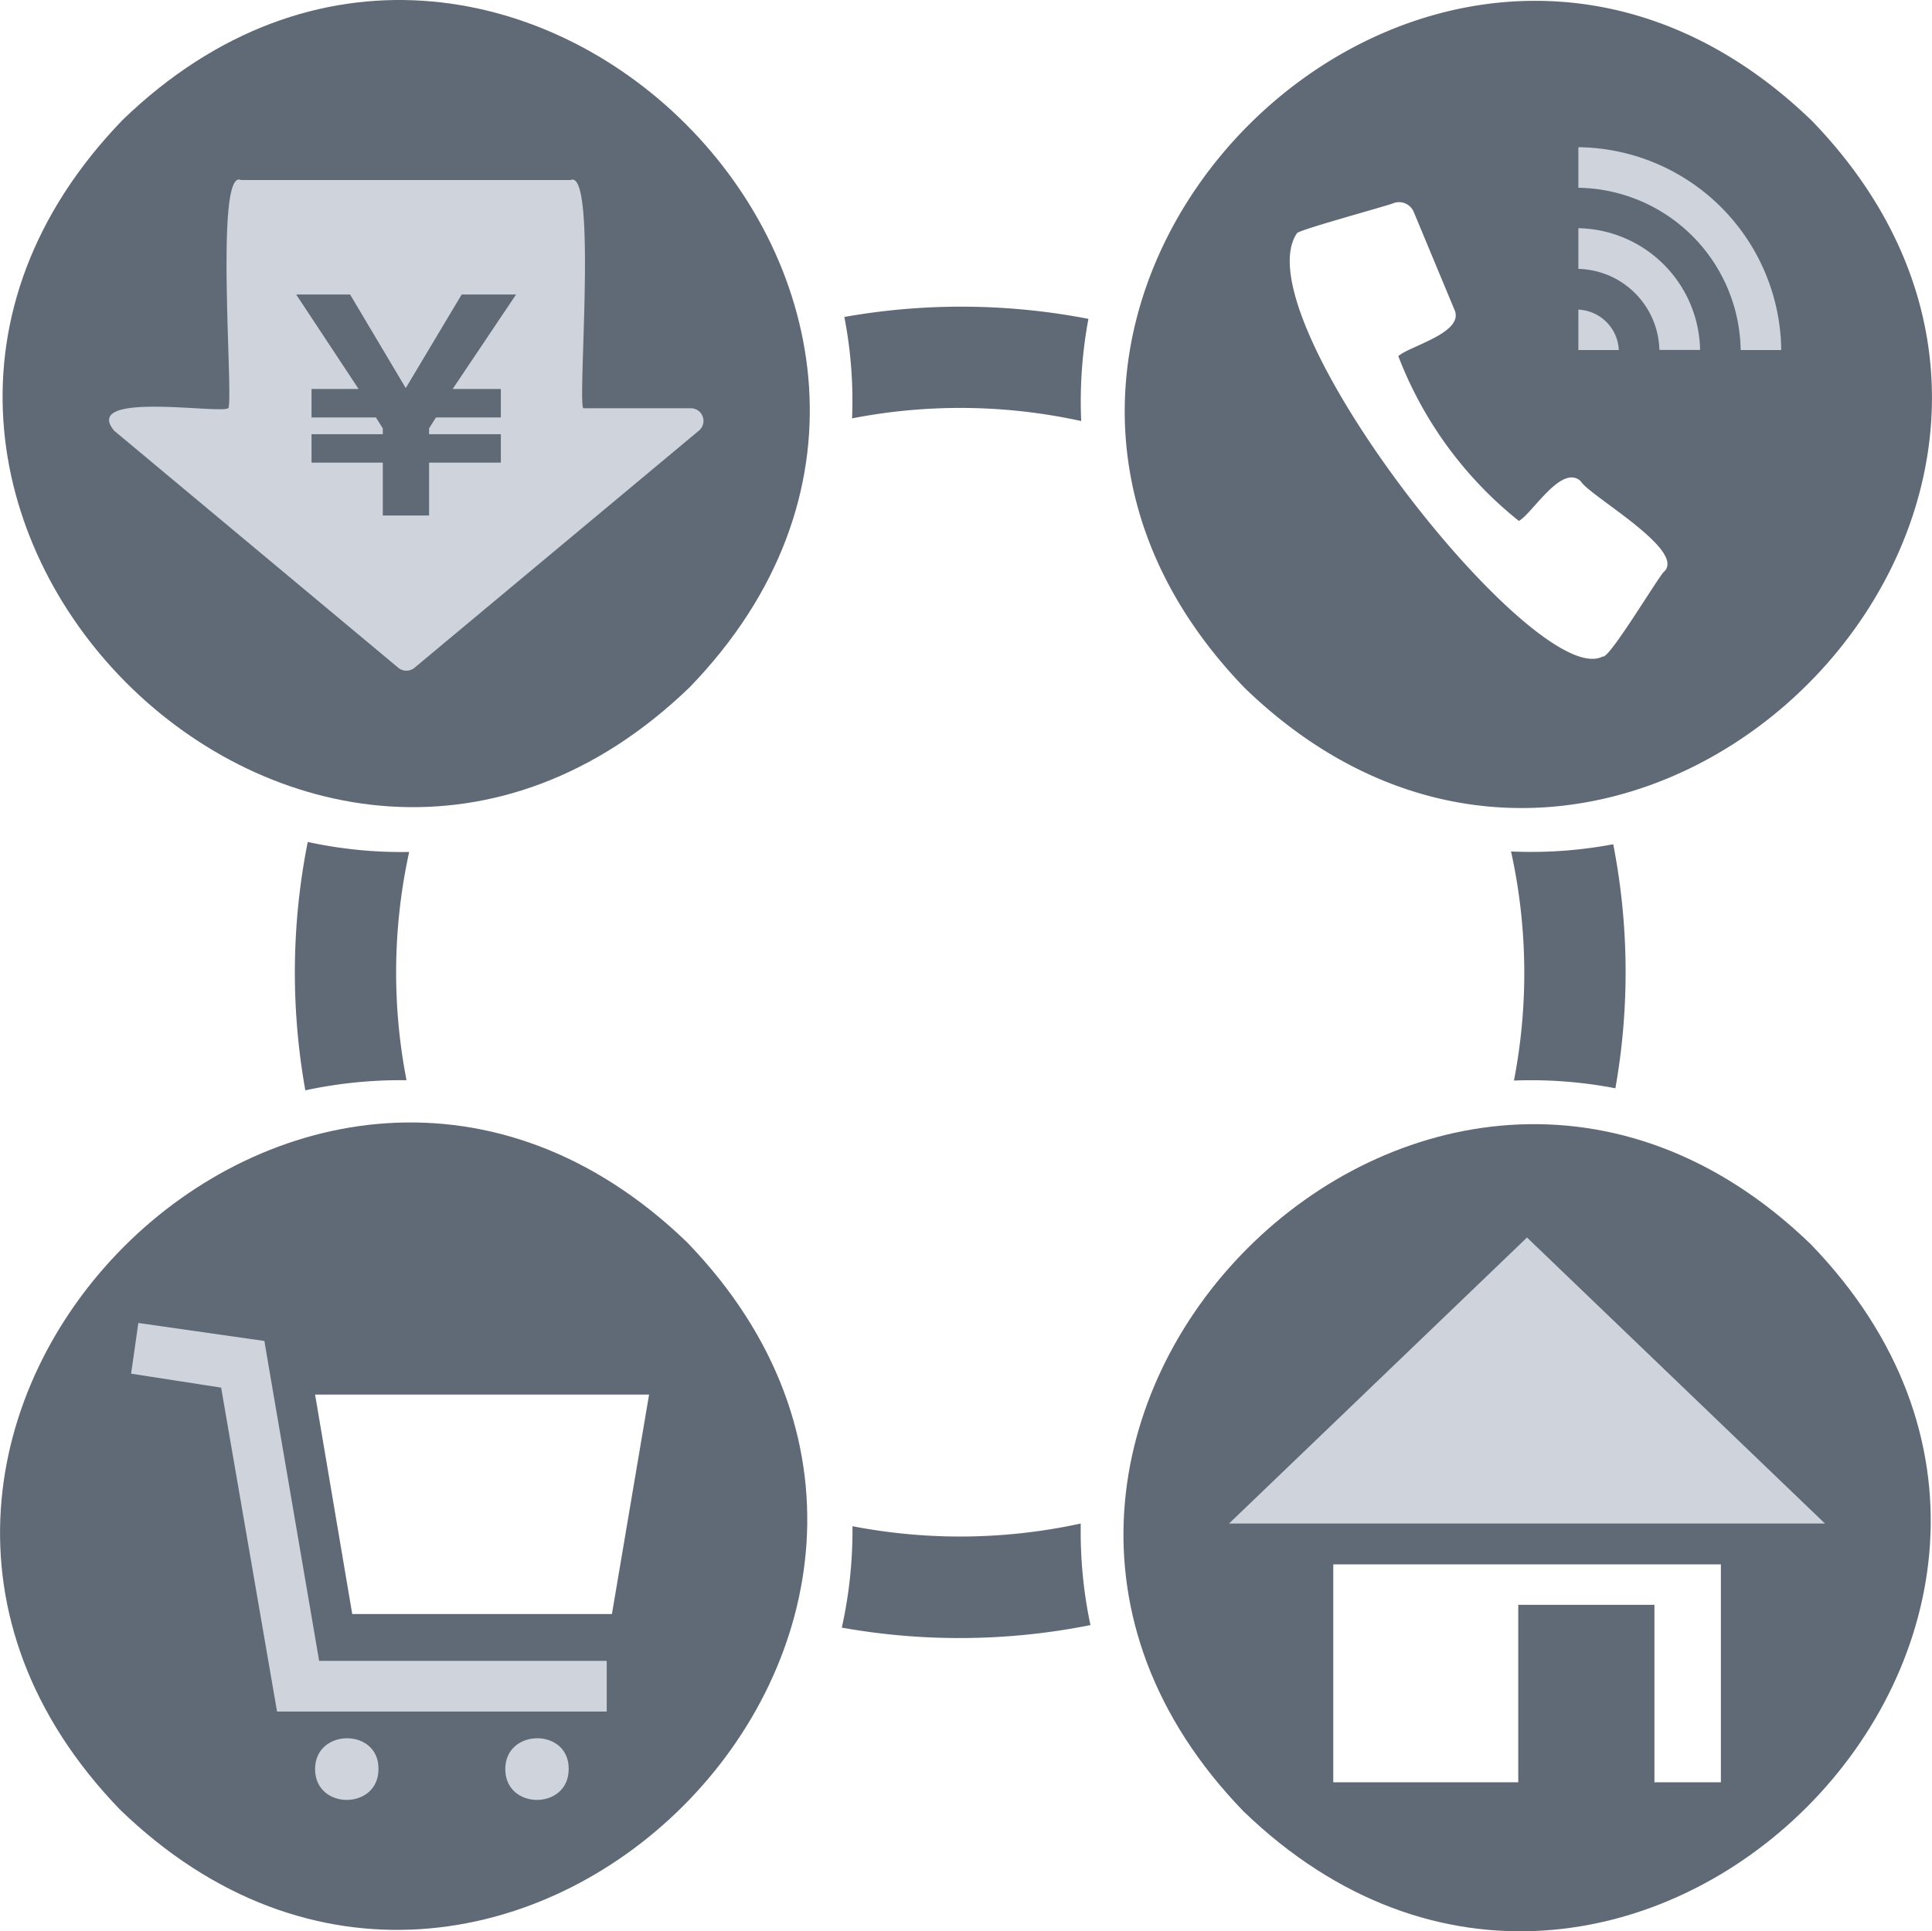
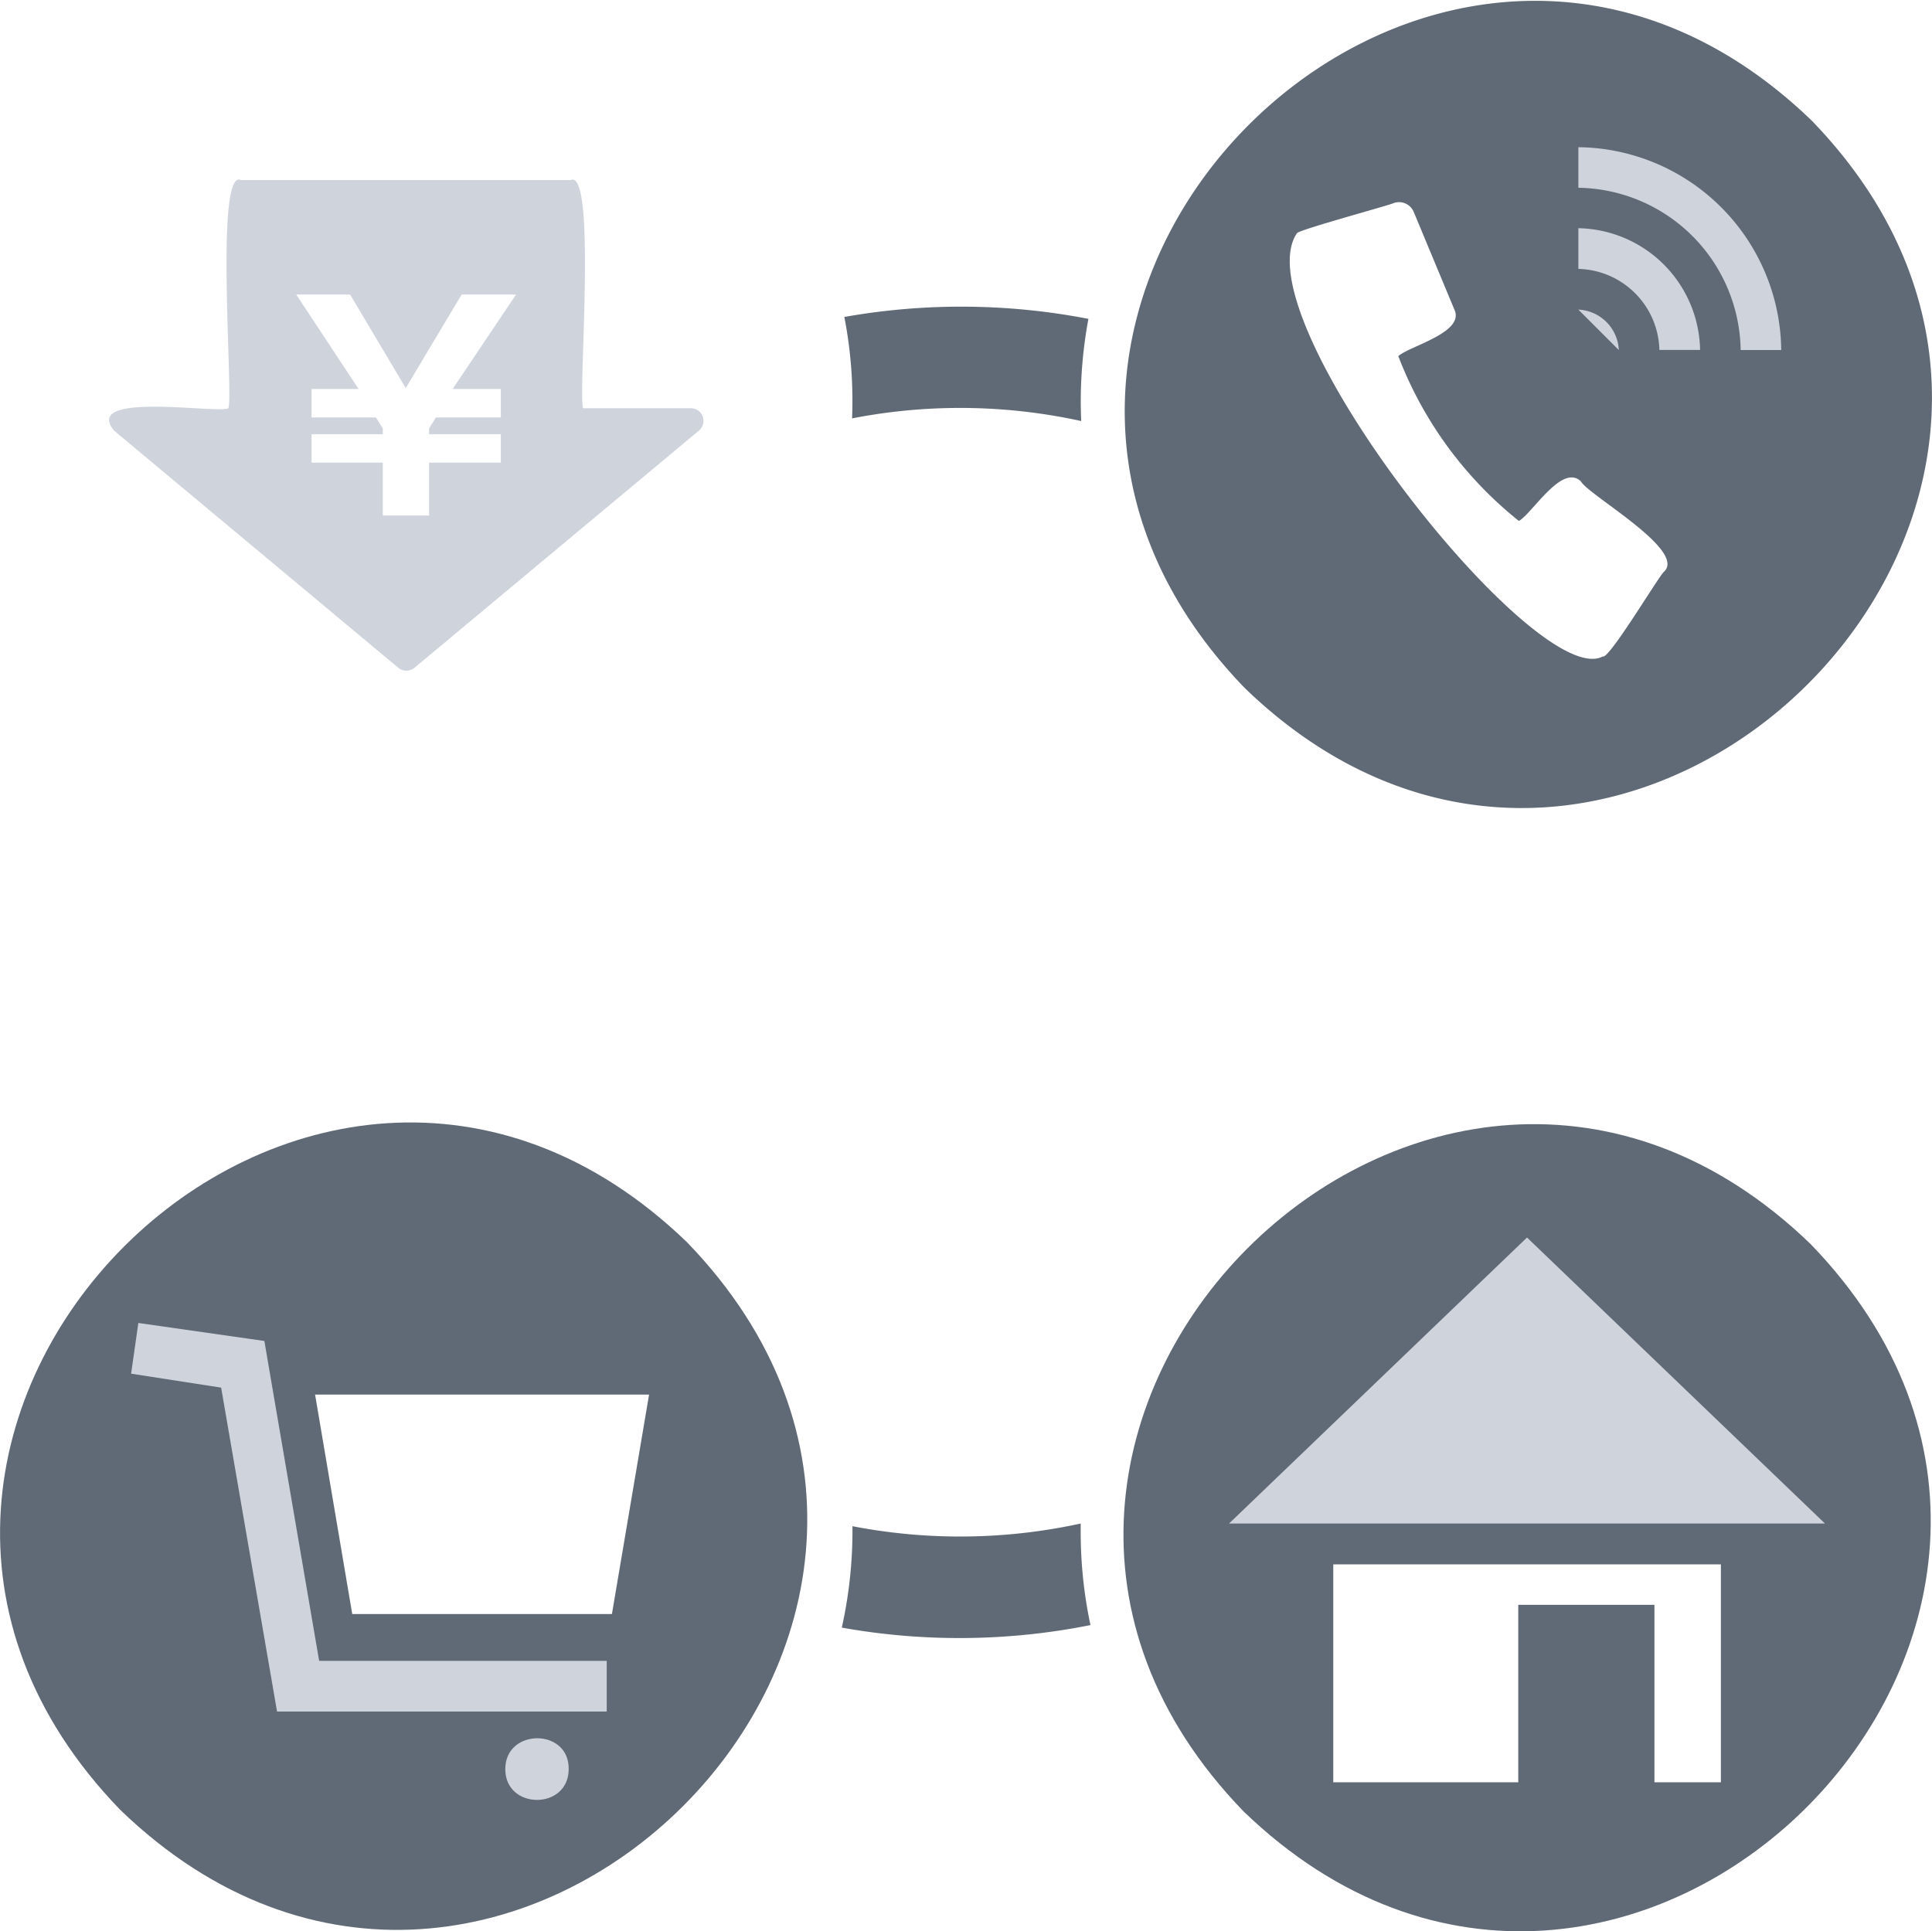
<svg xmlns="http://www.w3.org/2000/svg" width="152.37" height="152.33" viewBox="0 0 152.37 152.33">
  <defs>
    <style>.cls-1{fill:#606a76;}.cls-2{fill:#cfd3dc;}</style>
  </defs>
  <g id="レイヤー_2" data-name="レイヤー 2">
    <g id="レイヤー_16" data-name="レイヤー 16">
      <path class="cls-1" d="M67.2,33a44.53,44.53,0,0,1,18.07.21,35.47,35.47,0,0,1,.57-8.06A52.78,52.78,0,0,0,66.59,25,34.53,34.53,0,0,1,67.2,33Z" />
-       <path class="cls-1" d="M119.4,85.23a35,35,0,0,1,8,.61,52.56,52.56,0,0,0-.17-19.25,34.87,34.87,0,0,1-8.06.57A44.53,44.53,0,0,1,119.4,85.23Z" />
      <path class="cls-1" d="M85.23,120.7c0-.18,0-.35,0-.53a44.64,44.64,0,0,1-18,.21,35.16,35.16,0,0,1-.84,8A52.72,52.72,0,0,0,86,128.18,35.42,35.42,0,0,1,85.23,120.7Z" />
-       <path class="cls-1" d="M31.73,85.2h.33a44.46,44.46,0,0,1,.21-18,34.93,34.93,0,0,1-8-.79A52.73,52.73,0,0,0,24.08,86,35.79,35.79,0,0,1,31.73,85.2Z" />
-       <path class="cls-1" d="M54.4,54.2C24.5,83.1-19.23,39.36,9.67,9.46,39.57-19.43,83.3,24.31,54.4,54.2Z" />
      <path class="cls-2" d="M54.44,32.2H46c-.46-.6,1.11-18.93-1-18H19c-2.1-1-.55,17.5-1,18-.75.46-11.59-1.37-9,1.77l22.41,18.7a1,1,0,0,0,1.28,0L55.08,34A1,1,0,0,0,54.44,32.2ZM39.5,30.68v2.25H34.38l-.54.86v.46H39.5v2.24H33.84v4.17H30.19V36.49H24.57V34.25h5.62v-.46l-.54-.86H24.57V30.68h3.71l-4.92-7.45h4.25L32,30.61l4.41-7.38H40.7l-5,7.45Z" />
      <path class="cls-1" d="M142.9,9.53C113-19.37,69.27,24.37,98.17,54.27,128.07,83.17,171.8,39.43,142.9,9.53ZM131.25,45.08c-.32.18-4.38,7-4.85,6.7-5.27,2.8-28.61-26.81-24.11-33.39h0c.2-.28,7.32-2.21,7.59-2.36a1.26,1.26,0,0,1,1.63.72l3.18,7.64c.9,1.84-3.54,2.9-4.41,3.7a30.64,30.64,0,0,0,9.51,13c1.06-.59,3.38-4.54,4.88-3.13C125.28,39.06,133,43.38,131.25,45.08Z" />
      <path class="cls-2" d="M124.48,11.61v3.2a13,13,0,0,1,12.8,12.8h3.2A16.18,16.18,0,0,0,124.48,11.61Z" />
      <path class="cls-2" d="M124.48,18v3.21a6.55,6.55,0,0,1,6.39,6.39h3.21A9.78,9.78,0,0,0,124.48,18Z" />
-       <path class="cls-2" d="M127.67,27.61a3.35,3.35,0,0,0-3.19-3.19v3.19Z" />
+       <path class="cls-2" d="M127.67,27.61a3.35,3.35,0,0,0-3.19-3.19Z" />
      <path class="cls-1" d="M54.2,98c-29.9-28.9-73.63,14.84-44.73,44.74C39.37,171.67,83.1,127.93,54.2,98Zm-5.94,29.31H27.78L24.85,110H51.19Z" />
-       <path class="cls-2" d="M29.85,139.54c0,3.24-5,3.24-5,0S29.9,136.29,29.85,139.54Z" />
      <path class="cls-2" d="M44.85,139.54c0,3.24-5,3.24-5,0S44.9,136.29,44.85,139.54Z" />
      <path class="cls-2" d="M25.17,131l-3.94-23h0l-.38-2.23-9.94-1.42-.57,4,7.1,1.1L21.85,135h26v-4Z" />
      <path class="cls-1" d="M142.8,98.13C112.9,69.23,69.17,113,98.07,142.87,128,171.77,171.7,128,142.8,98.13Zm-7.08,42.45h-5.24v-14H119.74v14H105.15V123.39h30.57Z" />
      <polygon class="cls-2" points="120.43 97.61 96.93 120.17 143.93 120.17 120.43 97.61" />
    </g>
  </g>
</svg>